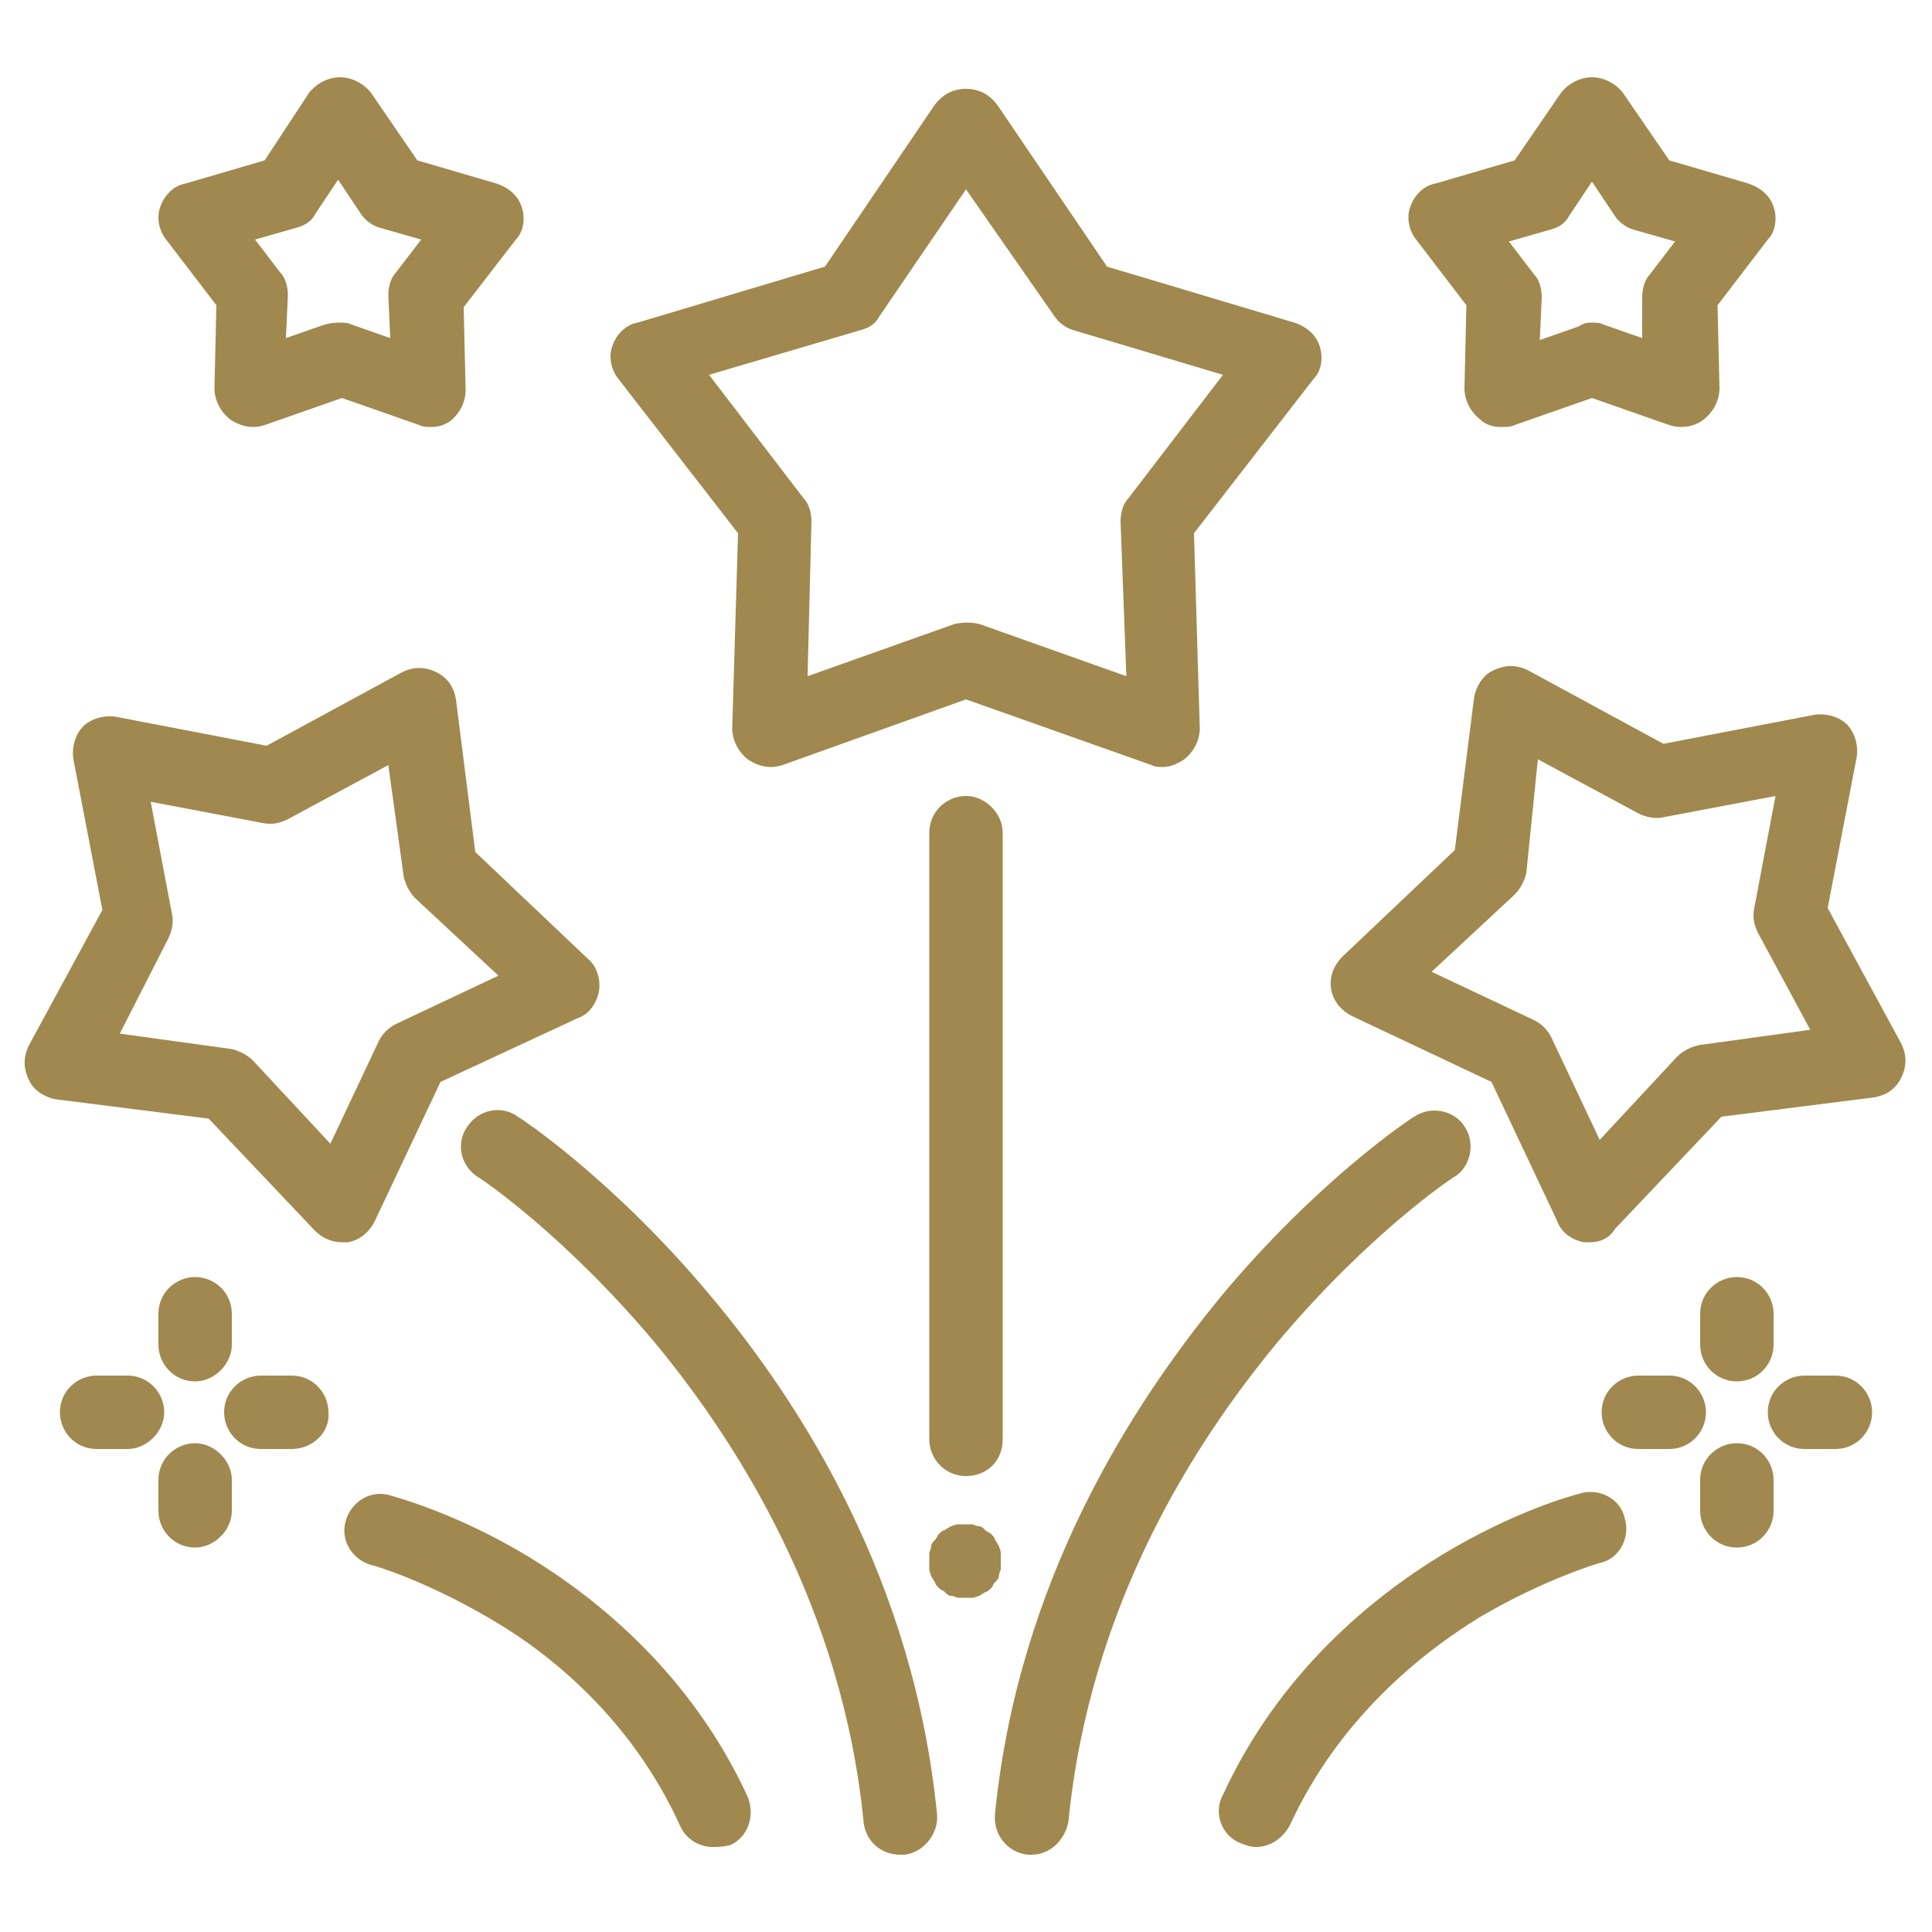
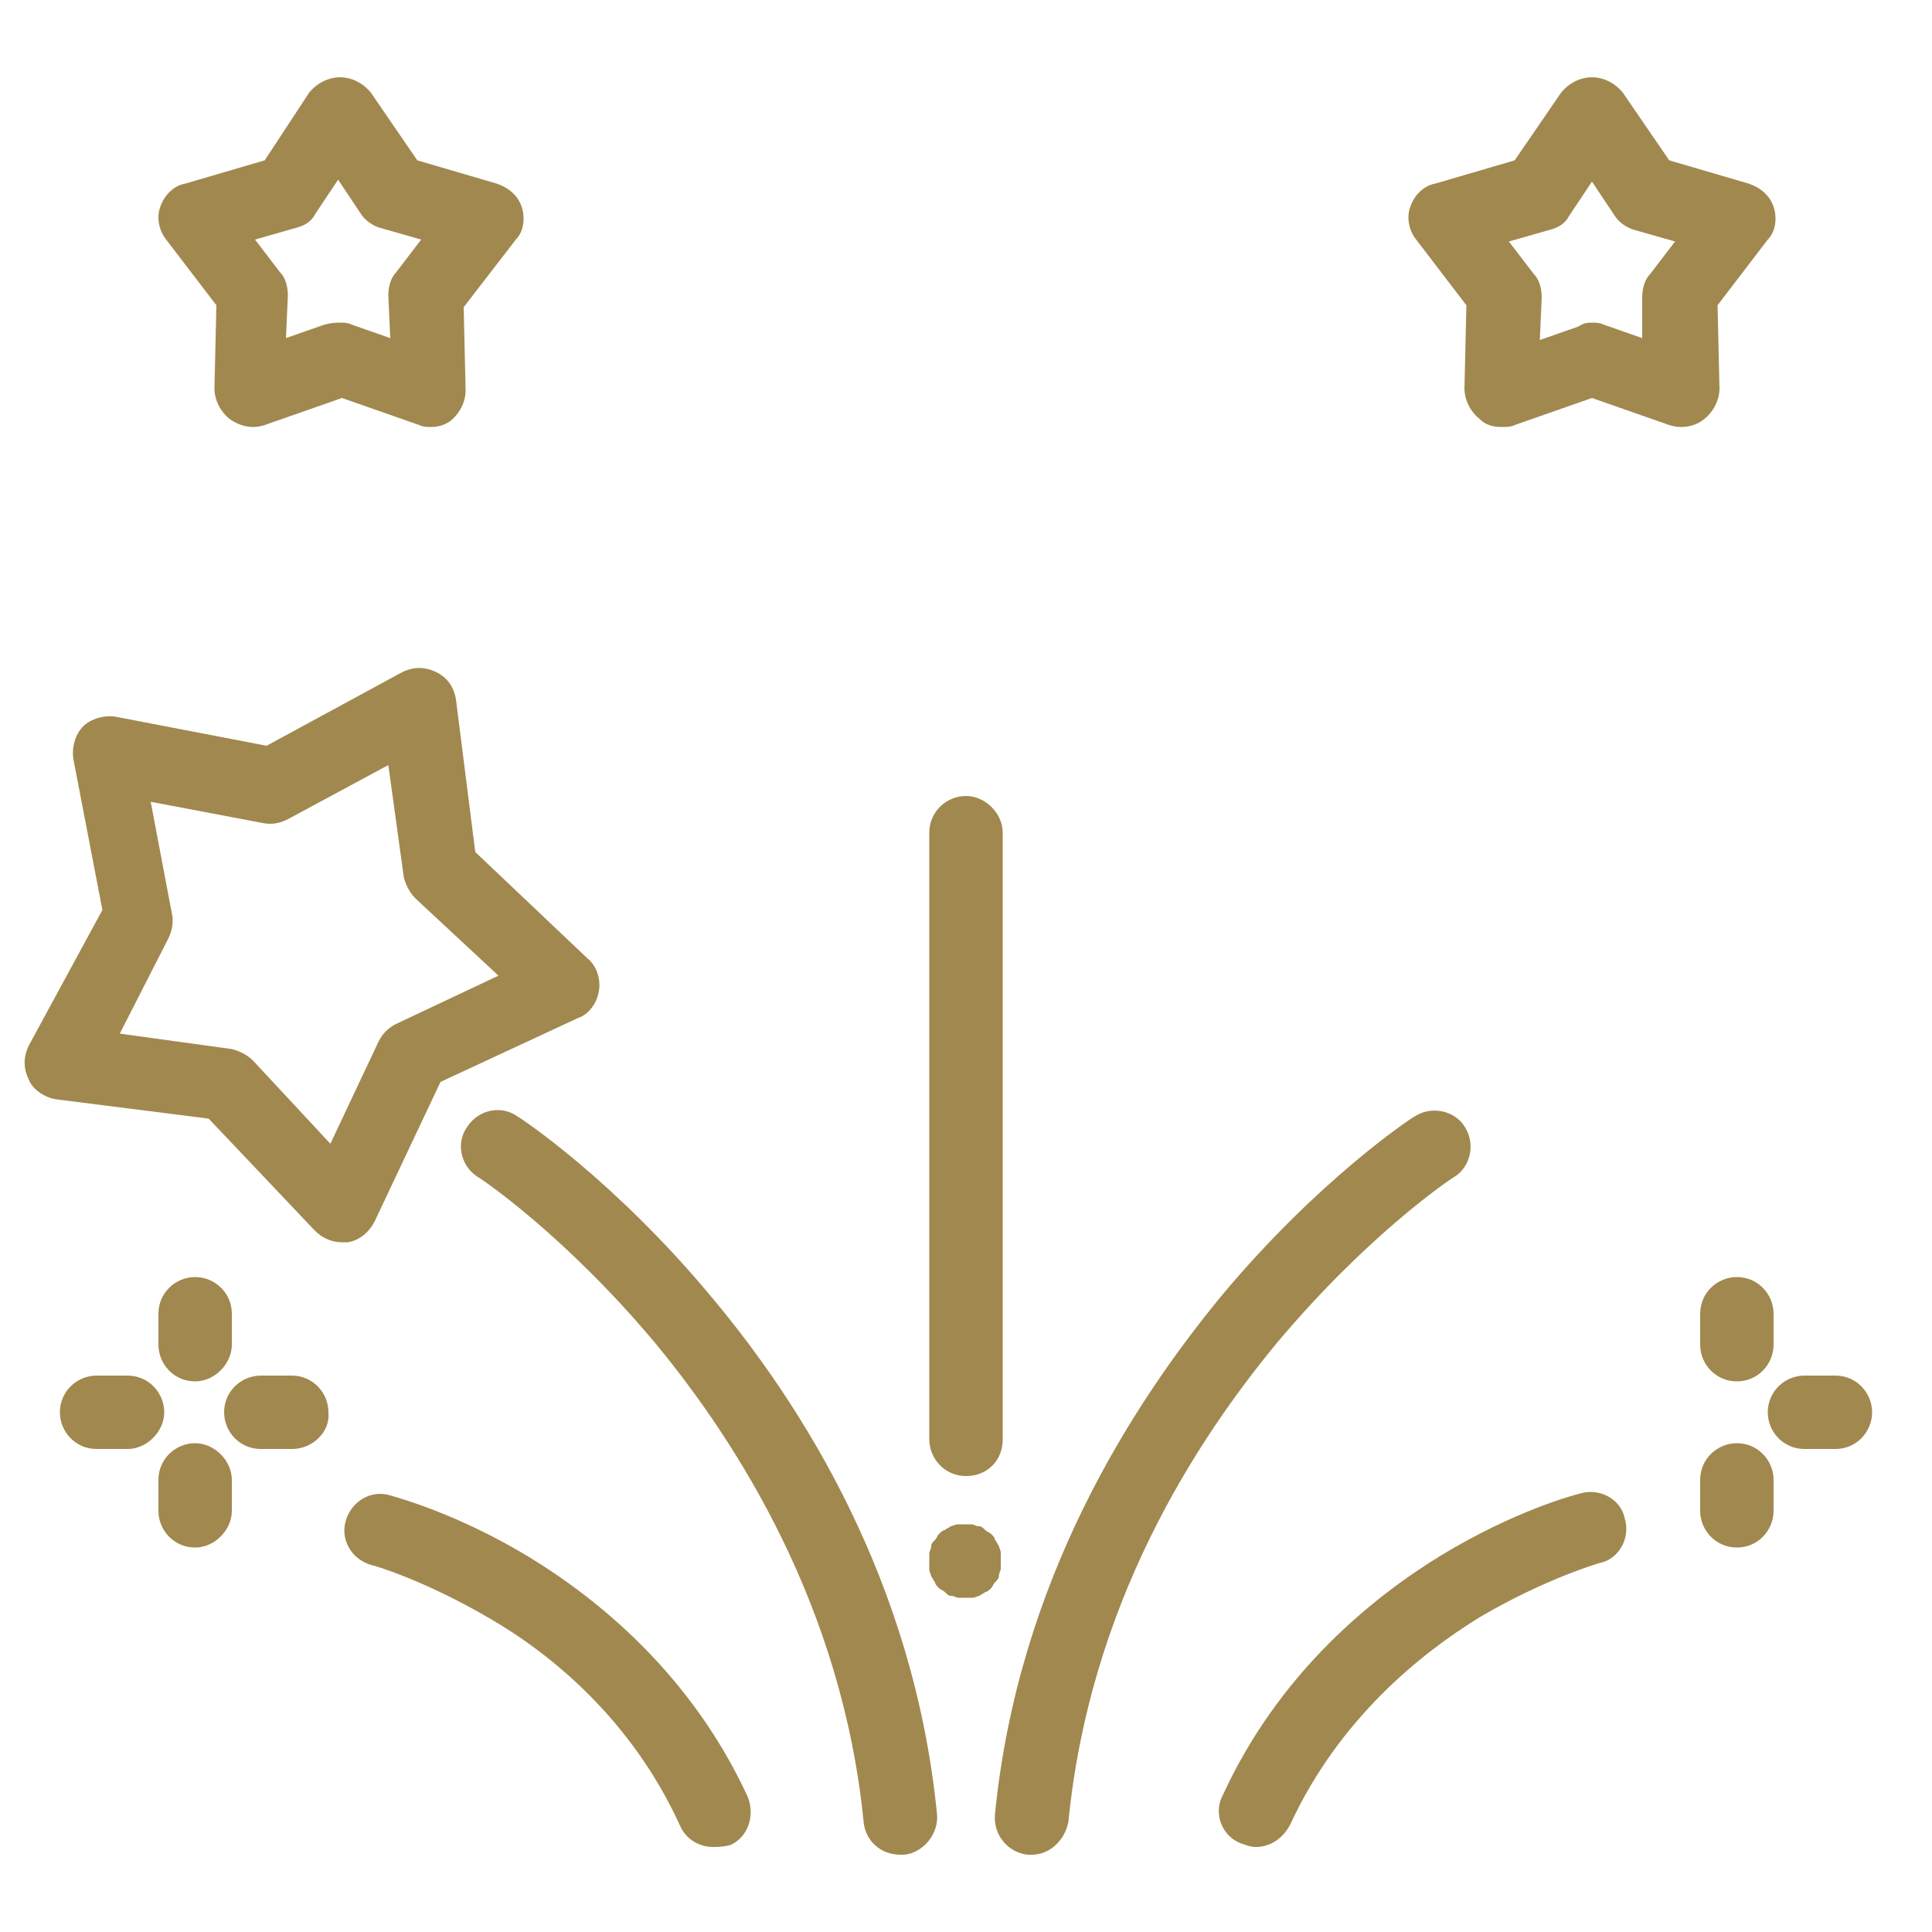
<svg xmlns="http://www.w3.org/2000/svg" version="1.1" id="Layer_1" x="0px" y="0px" viewBox="0 0 100 100" style="enable-background:new 0 0 100 100;" xml:space="preserve">
  <style type="text/css">
	.st0{display:none;}
	.st1{display:inline;}
	.st2{fill:#A1884E;}
</style>
  <g class="st0">
    <g class="st1">
      <path class="st2" d="M82.4,41c0-0.1,0-0.1,0-0.2c0-0.1,0-0.2,0-0.3c0-0.1,0-0.1,0-0.2c0,0,0,0,0-0.1c-0.1-0.1-0.1-0.3-0.2-0.4    l-11.7-13c-0.3-0.3-0.7-0.5-1.1-0.5H30.7c-0.4,0-0.8,0.2-1.1,0.5L18,39.9c-0.1,0.1-0.2,0.2-0.3,0.4c0,0,0,0.1,0,0.1s0,0.1,0,0.1    c0,0.1-0.1,0.3-0.1,0.4V41c0,0.2,0,0.3,0.1,0.5c0,0,0,0,0,0c0.1,0.1,0.1,0.2,0.2,0.3l30.9,34.5c0,0,0.1,0.1,0.1,0.1    c0.1,0.1,0.2,0.1,0.3,0.2c0.1,0,0.1,0.1,0.2,0.1c0.1,0,0.2,0.1,0.4,0.1c0,0,0.1,0,0.1,0c0,0,0.1,0,0.1,0c0.2,0,0.3,0,0.4-0.1    c0.1,0,0.1-0.1,0.2-0.1c0.1-0.1,0.2-0.1,0.3-0.2c0,0,0.1,0,0.1-0.1L81.9,42c0,0,0,0,0,0l0.1-0.1c0.1-0.1,0.1-0.1,0.1-0.2    c0.1-0.1,0.1-0.2,0.2-0.3C82.4,41.2,82.4,41.1,82.4,41L82.4,41z M77.6,39.4H62.8l-4.5-10h10.4L77.6,39.4z M40.3,42.3h19.5L50,70.7    L40.3,42.3z M40.5,39.4l4.5-10h10l4.5,10H40.5z M31.4,29.3h10.4l-4.5,10H22.4L31.4,29.3z M37.1,42.3l9.1,26.6L22.4,42.3L37.1,42.3    z M53.8,68.9l9.1-26.6h14.8L53.8,68.9z" />
      <path class="st2" d="M50,9.6c0.8,0,1.5-0.7,1.5-1.5V2.5C51.5,1.6,50.8,1,50,1c-0.8,0-1.5,0.7-1.5,1.5v5.7C48.5,9,49.2,9.6,50,9.6z    " />
      <path class="st2" d="M27.8,14.5c0.3,0.5,0.8,0.7,1.3,0.7c0.2,0,0.5-0.1,0.7-0.2c0.7-0.4,0.9-1.3,0.6-2l-2.8-4.9    c-0.4-0.7-1.3-0.9-2-0.5c-0.7,0.4-0.9,1.3-0.6,2L27.8,14.5z" />
      <path class="st2" d="M8.1,27.5l4.9,2.8c0.2,0.1,0.5,0.2,0.7,0.2c0.5,0,1-0.3,1.3-0.7c0.4-0.7,0.2-1.6-0.6-2L9.6,25    c-0.7-0.4-1.6-0.2-2,0.5C7.1,26.2,7.4,27.1,8.1,27.5z" />
      <path class="st2" d="M9.6,50c0-0.8-0.7-1.5-1.5-1.5H2.5C1.6,48.5,1,49.2,1,50c0,0.8,0.7,1.5,1.5,1.5h5.7C9,51.5,9.6,50.8,9.6,50z" />
-       <path class="st2" d="M13,69.6l-4.9,2.8c-0.7,0.4-0.9,1.3-0.5,2c0.3,0.5,0.8,0.7,1.3,0.7c0.2,0,0.5-0.1,0.7-0.2l4.9-2.8    c0.7-0.4,0.9-1.3,0.6-2C14.6,69.5,13.7,69.2,13,69.6z" />
      <path class="st2" d="M29.8,85c-0.7-0.4-1.6-0.2-2,0.6L25,90.4c-0.4,0.7-0.2,1.6,0.6,2c0.2,0.1,0.5,0.2,0.7,0.2    c0.5,0,1-0.3,1.3-0.7l2.8-4.9C30.8,86.3,30.5,85.4,29.8,85z" />
      <path class="st2" d="M50,90.4c-0.8,0-1.5,0.7-1.5,1.5v5.7c0,0.8,0.7,1.5,1.5,1.5c0.8,0,1.5-0.7,1.5-1.5v-5.7    C51.5,91,50.8,90.4,50,90.4L50,90.4z" />
      <path class="st2" d="M72.2,85.5c-0.4-0.7-1.3-0.9-2-0.6c-0.7,0.4-0.9,1.3-0.6,2l2.8,4.9c0.3,0.5,0.8,0.7,1.3,0.7    c0.2,0,0.5-0.1,0.7-0.2c0.7-0.4,0.9-1.3,0.6-2L72.2,85.5z" />
      <path class="st2" d="M91.9,72.5L87,69.6c-0.7-0.4-1.6-0.2-2,0.6c-0.4,0.7-0.2,1.6,0.6,2l4.9,2.8c0.2,0.1,0.5,0.2,0.7,0.2    c0.5,0,1-0.3,1.3-0.7C92.9,73.8,92.6,72.9,91.9,72.5z" />
      <path class="st2" d="M97.5,48.5h-5.7c-0.8,0-1.5,0.7-1.5,1.5c0,0.8,0.7,1.5,1.5,1.5h5.7c0.8,0,1.5-0.7,1.5-1.5    S98.4,48.5,97.5,48.5z" />
      <path class="st2" d="M86.2,30.6c0.2,0,0.5-0.1,0.7-0.2l4.9-2.8c0.7-0.4,0.9-1.3,0.6-2c-0.4-0.7-1.3-0.9-2-0.6l-4.9,2.8    c-0.7,0.4-0.9,1.3-0.6,2C85.2,30.3,85.7,30.6,86.2,30.6z" />
      <path class="st2" d="M70.2,15c0.2,0.1,0.5,0.2,0.7,0.2c0.5,0,1-0.3,1.3-0.7L75,9.6c0.4-0.7,0.2-1.6-0.6-2c-0.7-0.4-1.6-0.2-2,0.6    L69.6,13C69.2,13.7,69.5,14.6,70.2,15z" />
    </g>
  </g>
  <g>
-     <path class="st2" d="M60.2,39.7c-0.2,0-0.4,0-0.6-0.1L50,36.2l-9.5,3.4c-0.6,0.2-1.2,0.1-1.8-0.3c-0.5-0.4-0.8-1-0.8-1.6l0.3-10.1   l-6.2-8c-0.4-0.5-0.5-1.2-0.3-1.7c0.2-0.6,0.7-1.1,1.3-1.2l9.7-2.9l5.7-8.4c0.4-0.5,0.9-0.8,1.6-0.8s1.2,0.3,1.6,0.8l5.7,8.4   l9.7,2.9c0.6,0.2,1.1,0.6,1.3,1.2c0.2,0.6,0.1,1.3-0.3,1.7l-6.2,8l0.3,10.1c0,0.6-0.3,1.2-0.8,1.6C61,39.5,60.6,39.7,60.2,39.7z    M36.7,19.4l4.9,6.4c0.3,0.3,0.4,0.8,0.4,1.2l-0.2,8l7.6-2.7c0.4-0.1,0.9-0.1,1.3,0l7.6,2.7L58,27c0-0.4,0.1-0.9,0.4-1.2l4.9-6.4   l-7.7-2.3c-0.4-0.1-0.8-0.4-1-0.7L50,9.8l-4.5,6.6c-0.2,0.4-0.6,0.6-1,0.7L36.7,19.4z" />
    <path class="st2" d="M77.7,22.1c-0.4,0-0.8-0.1-1.1-0.4c-0.5-0.4-0.8-1-0.8-1.6l0.1-4.3l-2.6-3.4c-0.4-0.5-0.5-1.2-0.3-1.7   c0.2-0.6,0.7-1.1,1.3-1.2l4.1-1.2l2.4-3.5C81.2,4.3,81.8,4,82.4,4C83,4,83.6,4.3,84,4.8l2.4,3.5l4.1,1.2c0.6,0.2,1.1,0.6,1.3,1.2   c0.2,0.6,0.1,1.3-0.3,1.7l-2.6,3.4l0.1,4.3c0,0.6-0.3,1.2-0.8,1.6c-0.5,0.4-1.2,0.5-1.8,0.3l-4-1.4l-4,1.4   C78.2,22.1,78,22.1,77.7,22.1z M82.4,16.7c0.2,0,0.4,0,0.6,0.1l2,0.7L85,15.4c0-0.4,0.1-0.9,0.4-1.2l1.3-1.7l-2.1-0.6   c-0.4-0.1-0.8-0.4-1-0.7l-1.2-1.8l-1.2,1.8c-0.2,0.4-0.6,0.6-1,0.7l-2.1,0.6l1.3,1.7c0.3,0.3,0.4,0.8,0.4,1.2l-0.1,2.2l2-0.7   C82,16.7,82.2,16.7,82.4,16.7z" />
    <path class="st2" d="M22.3,22.1c-0.2,0-0.4,0-0.6-0.1l-4-1.4l-4,1.4c-0.6,0.2-1.2,0.1-1.8-0.3c-0.5-0.4-0.8-1-0.8-1.6l0.1-4.3   l-2.6-3.4c-0.4-0.5-0.5-1.2-0.3-1.7c0.2-0.6,0.7-1.1,1.3-1.2l4.1-1.2L16,4.8C16.4,4.3,17,4,17.6,4c0.6,0,1.2,0.3,1.6,0.8l2.4,3.5   l4.1,1.2c0.6,0.2,1.1,0.6,1.3,1.2c0.2,0.6,0.1,1.3-0.3,1.7L24,15.9l0.1,4.3c0,0.6-0.3,1.2-0.8,1.6C23,22,22.7,22.1,22.3,22.1z    M17.6,16.7c0.2,0,0.4,0,0.6,0.1l2,0.7l-0.1-2.2c0-0.4,0.1-0.9,0.4-1.2l1.3-1.7l-2.1-0.6c-0.4-0.1-0.8-0.4-1-0.7l-1.2-1.8l-1.2,1.8   c-0.2,0.4-0.6,0.6-1,0.7l-2.1,0.6l1.3,1.7c0.3,0.3,0.4,0.8,0.4,1.2l-0.1,2.2l2-0.7C17.2,16.7,17.4,16.7,17.6,16.7z" />
-     <path class="st2" d="M50,82.7c-0.1,0-0.2,0-0.4,0c-0.1,0-0.2-0.1-0.4-0.1c-0.1,0-0.2-0.1-0.3-0.2c-0.1-0.1-0.2-0.1-0.3-0.2   s-0.2-0.2-0.2-0.3c-0.1-0.1-0.1-0.2-0.2-0.3c0-0.1-0.1-0.2-0.1-0.4c0-0.1,0-0.2,0-0.4c0-0.1,0-0.2,0-0.4c0-0.1,0.1-0.2,0.1-0.4   c0-0.1,0.1-0.2,0.2-0.3c0.1-0.1,0.1-0.2,0.2-0.3s0.2-0.2,0.3-0.2c0.1-0.1,0.2-0.1,0.3-0.2c0.1,0,0.2-0.1,0.4-0.1c0.2,0,0.5,0,0.7,0   c0.1,0,0.2,0.1,0.4,0.1c0.1,0,0.2,0.1,0.3,0.2c0.1,0.1,0.2,0.1,0.3,0.2s0.2,0.2,0.2,0.3c0.1,0.1,0.1,0.2,0.2,0.3   c0,0.1,0.1,0.2,0.1,0.4c0,0.1,0,0.2,0,0.4c0,0.1,0,0.2,0,0.4c0,0.1-0.1,0.2-0.1,0.4c0,0.1-0.1,0.2-0.2,0.3   c-0.1,0.1-0.1,0.2-0.2,0.3s-0.2,0.2-0.3,0.2c-0.1,0.1-0.2,0.1-0.3,0.2c-0.1,0-0.2,0.1-0.4,0.1C50.2,82.7,50.1,82.7,50,82.7z" />
+     <path class="st2" d="M50,82.7c-0.1,0-0.2,0-0.4,0c-0.1,0-0.2-0.1-0.4-0.1c-0.1,0-0.2-0.1-0.3-0.2c-0.1-0.1-0.2-0.1-0.3-0.2   s-0.2-0.2-0.2-0.3c-0.1-0.1-0.1-0.2-0.2-0.3c0-0.1-0.1-0.2-0.1-0.4c0-0.1,0-0.2,0-0.4c0-0.1,0-0.2,0-0.4c0-0.1,0.1-0.2,0.1-0.4   c0-0.1,0.1-0.2,0.2-0.3c0.1-0.1,0.1-0.2,0.2-0.3s0.2-0.2,0.3-0.2c0.1-0.1,0.2-0.1,0.3-0.2c0.1,0,0.2-0.1,0.4-0.1c0.2,0,0.5,0,0.7,0   c0.1,0,0.2,0.1,0.4,0.1c0.1,0,0.2,0.1,0.3,0.2c0.1,0.1,0.2,0.1,0.3,0.2s0.2,0.2,0.2,0.3c0.1,0.1,0.1,0.2,0.2,0.3   c0,0.1,0.1,0.2,0.1,0.4c0,0.1,0,0.2,0,0.4c0,0.1,0,0.2,0,0.4c0,0.1-0.1,0.2-0.1,0.4c0,0.1-0.1,0.2-0.2,0.3   c-0.1,0.1-0.1,0.2-0.2,0.3s-0.2,0.2-0.3,0.2c-0.1,0.1-0.2,0.1-0.3,0.2c-0.1,0-0.2,0.1-0.4,0.1z" />
    <path class="st2" d="M50,76.4c-1.1,0-1.9-0.9-1.9-1.9V43.1c0-1.1,0.9-1.9,1.9-1.9s1.9,0.9,1.9,1.9v31.4   C51.9,75.6,51.1,76.4,50,76.4z" />
-     <path class="st2" d="M82.3,64.3c-0.1,0-0.2,0-0.3,0c-0.6-0.1-1.2-0.5-1.4-1.1L77.2,56L70,52.6c-0.6-0.3-1-0.8-1.1-1.4   c-0.1-0.6,0.1-1.2,0.6-1.7l5.8-5.5l1-7.9c0.1-0.6,0.5-1.2,1-1.4c0.6-0.3,1.2-0.3,1.8,0l7,3.8l7.8-1.5c0.6-0.1,1.3,0.1,1.7,0.5   c0.4,0.4,0.6,1.1,0.5,1.7l-1.5,7.8l3.8,7c0.3,0.6,0.3,1.2,0,1.8c-0.3,0.6-0.8,0.9-1.4,1l-7.9,1l-5.5,5.8   C83.3,64.1,82.8,64.3,82.3,64.3z M74.1,50.3l5.3,2.5c0.4,0.2,0.7,0.5,0.9,0.9l2.5,5.3l4-4.3c0.3-0.3,0.7-0.5,1.1-0.6l5.8-0.8   L91,48.3c-0.2-0.4-0.3-0.8-0.2-1.3l1.1-5.8l-5.8,1.1c-0.4,0.1-0.9,0-1.3-0.2l-5.2-2.8L79,45.2c-0.1,0.4-0.3,0.8-0.6,1.1L74.1,50.3z   " />
    <path class="st2" d="M53.4,96c-0.1,0-0.1,0-0.2,0c-1-0.1-1.8-1-1.7-2.1c1.2-12.1,7.1-21.2,11.7-26.8c5-6,9.8-9.2,10-9.3   c0.9-0.6,2.1-0.3,2.6,0.5c0.6,0.9,0.3,2.1-0.5,2.6c-0.2,0.1-4.5,3-9.2,8.6c-4.3,5.2-9.7,13.6-10.8,24.8C55.1,95.3,54.3,96,53.4,96z   " />
    <path class="st2" d="M17.7,64.3c-0.5,0-1-0.2-1.4-0.6l-5.5-5.8l-7.9-1c-0.6-0.1-1.2-0.5-1.4-1c-0.3-0.6-0.3-1.2,0-1.8l3.8-7   l-1.5-7.8c-0.1-0.6,0.1-1.3,0.5-1.7s1.1-0.6,1.7-0.5l7.8,1.5l7-3.8c0.6-0.3,1.2-0.3,1.8,0c0.6,0.3,0.9,0.8,1,1.4l1,7.9l5.8,5.5   c0.5,0.4,0.7,1.1,0.6,1.7c-0.1,0.6-0.5,1.2-1.1,1.4L22.8,56l-3.4,7.2c-0.3,0.6-0.8,1-1.4,1.1C17.9,64.3,17.8,64.3,17.7,64.3z    M6.2,53.5l5.8,0.8c0.4,0.1,0.8,0.3,1.1,0.6l4,4.3l2.5-5.3c0.2-0.4,0.5-0.7,0.9-0.9l5.3-2.5l-4.3-4c-0.3-0.3-0.5-0.7-0.6-1.1   l-0.8-5.8l-5.2,2.8c-0.4,0.2-0.8,0.3-1.3,0.2l-5.8-1.1l1.1,5.8c0.1,0.4,0,0.9-0.2,1.3L6.2,53.5z" />
    <path class="st2" d="M46.6,96c-1,0-1.8-0.7-1.9-1.7c-1.1-11.1-6.5-19.6-10.8-24.8c-4.7-5.6-9-8.5-9.2-8.6c-0.9-0.6-1.1-1.8-0.5-2.6   c0.6-0.9,1.8-1.1,2.6-0.5c0.2,0.1,5,3.3,10,9.3c4.7,5.6,10.5,14.7,11.7,26.8c0.1,1-0.7,2-1.7,2.1C46.8,96,46.7,96,46.6,96z" />
    <path class="st2" d="M65,95.6c-0.3,0-0.5-0.1-0.8-0.2c-1-0.4-1.4-1.6-0.9-2.5c2.9-6.3,7.7-10.2,11.3-12.4c3.8-2.3,6.8-3.1,7.2-3.2   c1-0.3,2.1,0.3,2.3,1.3c0.3,1-0.3,2.1-1.3,2.3c0,0-2.8,0.8-6.2,2.8c-3.1,1.9-7.3,5.3-9.8,10.7C66.4,95.2,65.7,95.6,65,95.6z" />
    <path class="st2" d="M36.9,95.6c-0.7,0-1.4-0.4-1.7-1.1c-2.5-5.5-6.7-8.9-9.8-10.7c-3.4-2-6.1-2.8-6.2-2.8c-1-0.3-1.6-1.3-1.3-2.3   c0.3-1,1.3-1.6,2.3-1.3c0.3,0.1,3.4,0.9,7.2,3.2c3.6,2.2,8.4,6.1,11.3,12.4c0.4,1,0,2.1-0.9,2.5C37.4,95.6,37.1,95.6,36.9,95.6z" />
    <path class="st2" d="M89.9,71.5c-1.1,0-1.9-0.9-1.9-1.9V68c0-1.1,0.9-1.9,1.9-1.9c1.1,0,1.9,0.9,1.9,1.9v1.6   C91.8,70.6,91,71.5,89.9,71.5z" />
    <path class="st2" d="M89.9,80.1c-1.1,0-1.9-0.9-1.9-1.9v-1.6c0-1.1,0.9-1.9,1.9-1.9c1.1,0,1.9,0.9,1.9,1.9v1.6   C91.8,79.2,91,80.1,89.9,80.1z" />
    <path class="st2" d="M95,75h-1.6c-1.1,0-1.9-0.9-1.9-1.9c0-1.1,0.9-1.9,1.9-1.9H95c1.1,0,1.9,0.9,1.9,1.9C96.9,74.1,96.1,75,95,75z   " />
-     <path class="st2" d="M86.4,75h-1.6c-1.1,0-1.9-0.9-1.9-1.9c0-1.1,0.9-1.9,1.9-1.9h1.6c1.1,0,1.9,0.9,1.9,1.9   C88.3,74.1,87.5,75,86.4,75z" />
    <path class="st2" d="M10.1,71.5c-1.1,0-1.9-0.9-1.9-1.9V68c0-1.1,0.9-1.9,1.9-1.9S12,66.9,12,68v1.6C12,70.6,11.1,71.5,10.1,71.5z" />
    <path class="st2" d="M10.1,80.1c-1.1,0-1.9-0.9-1.9-1.9v-1.6c0-1.1,0.9-1.9,1.9-1.9s1.9,0.9,1.9,1.9v1.6   C12,79.2,11.1,80.1,10.1,80.1z" />
    <path class="st2" d="M15.1,75h-1.6c-1.1,0-1.9-0.9-1.9-1.9c0-1.1,0.9-1.9,1.9-1.9h1.6c1.1,0,1.9,0.9,1.9,1.9   C17.1,74.1,16.2,75,15.1,75z" />
    <path class="st2" d="M6.6,75H5c-1.1,0-1.9-0.9-1.9-1.9c0-1.1,0.9-1.9,1.9-1.9h1.6c1.1,0,1.9,0.9,1.9,1.9C8.5,74.1,7.6,75,6.6,75z" />
  </g>
</svg>